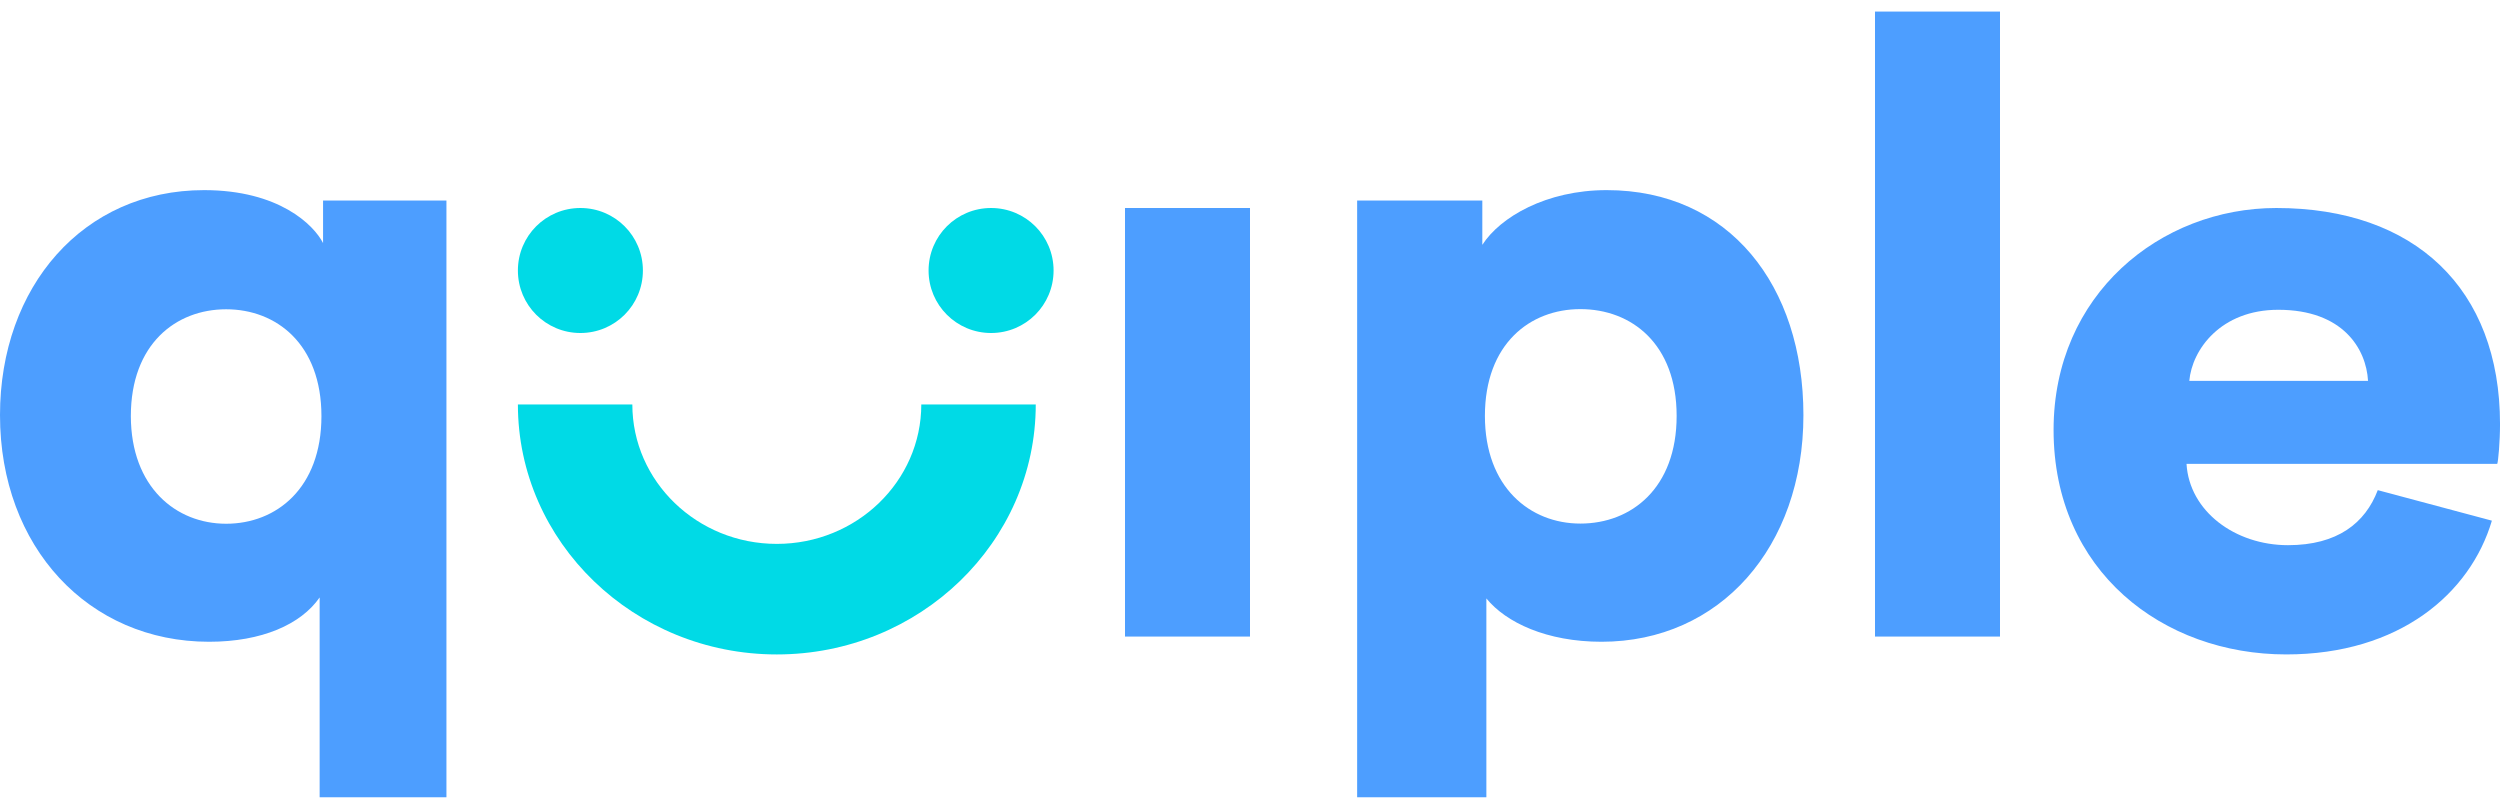
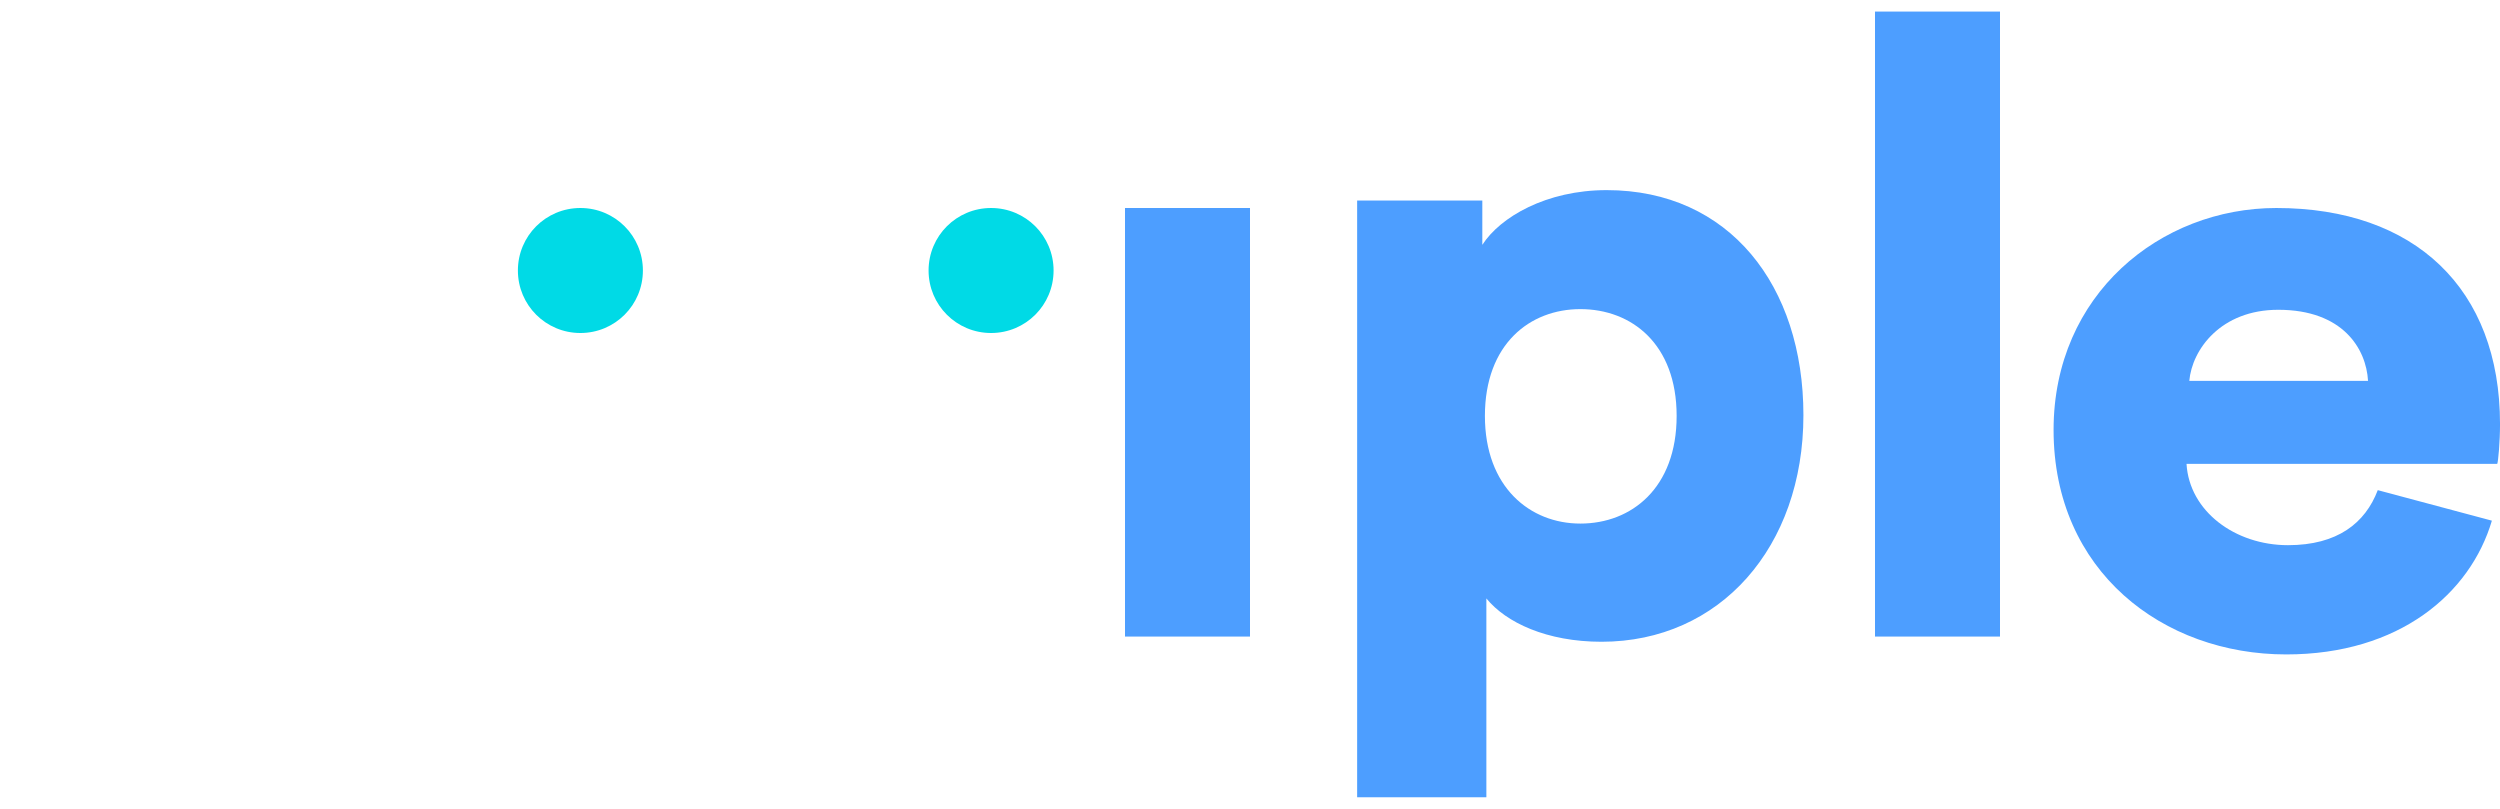
<svg xmlns="http://www.w3.org/2000/svg" width="139" height="45" viewBox="0 0 139 45" fill="none">
  <path d="M69.5 11.565H62.55V35.393H69.5V11.565Z" fill="#4D9EFF" />
  <path fill-rule="evenodd" clip-rule="evenodd" d="M75.457 44.328V11.149H82.417V13.613C83.409 12.07 85.973 10.571 89.331 10.571C96.154 10.571 100.27 15.888 100.27 23.081C100.27 30.419 95.631 35.682 89.042 35.682C86.009 35.682 83.734 34.617 82.642 33.272V44.328H75.457ZM87.868 17.187C85.07 17.187 82.561 19.119 82.561 23.126C82.561 27.089 85.07 29.111 87.868 29.111C90.711 29.111 93.221 27.134 93.221 23.126C93.221 19.119 90.711 17.187 87.868 17.187Z" fill="#4D9EFF" />
  <path d="M111.2 0.643H104.25V35.393H111.2V0.643Z" fill="#4D9EFF" />
  <path fill-rule="evenodd" clip-rule="evenodd" d="M138.549 28.949C137.349 33.001 133.405 36.386 127.113 36.386C120.272 36.386 114.179 31.774 114.179 23.903C114.179 16.366 120.118 11.565 126.563 11.565C134.253 11.565 139.001 16.042 139.001 23.578C139.001 24.571 138.901 25.654 138.847 25.79H121.571C121.725 28.425 124.27 30.312 127.213 30.312C129.957 30.312 131.509 29.084 132.204 27.252L138.549 28.949ZM131.663 21.177C131.563 19.39 130.264 17.224 126.671 17.224C123.476 17.224 121.878 19.435 121.725 21.177H131.663Z" fill="#4D9EFF" />
-   <path fill-rule="evenodd" clip-rule="evenodd" d="M43.191 36.387C35.258 36.387 28.795 30.15 28.795 22.487H35.158C35.158 26.765 38.76 30.24 43.191 30.24C47.623 30.24 51.224 26.765 51.224 22.487H57.588C57.588 30.15 51.134 36.387 43.191 36.387Z" fill="#00DAE6" />
  <path fill-rule="evenodd" clip-rule="evenodd" d="M35.745 15.04C35.745 16.962 34.193 18.515 32.27 18.515C30.347 18.515 28.795 16.962 28.795 15.04C28.795 13.117 30.347 11.565 32.27 11.565C34.193 11.565 35.745 13.117 35.745 15.04Z" fill="#00DAE6" />
  <path fill-rule="evenodd" clip-rule="evenodd" d="M58.579 15.04C58.579 16.962 57.027 18.515 55.104 18.515C53.182 18.515 51.629 16.962 51.629 15.04C51.629 13.117 53.182 11.565 55.104 11.565C57.027 11.565 58.579 13.117 58.579 15.04Z" fill="#00DAE6" />
-   <path fill-rule="evenodd" clip-rule="evenodd" d="M17.772 44.328V33.218C16.734 34.716 14.559 35.682 11.626 35.682C4.919 35.682 0 30.419 0 23.081C0 15.933 4.63 10.571 11.346 10.571C15.507 10.571 17.447 12.503 17.962 13.514V11.149H24.822V44.328H17.772ZM12.573 29.12C15.362 29.12 17.872 27.143 17.872 23.136C17.872 19.128 15.362 17.196 12.573 17.196C9.784 17.196 7.275 19.128 7.275 23.136C7.284 27.089 9.784 29.12 12.573 29.12Z" fill="#4D9EFF" />
</svg>